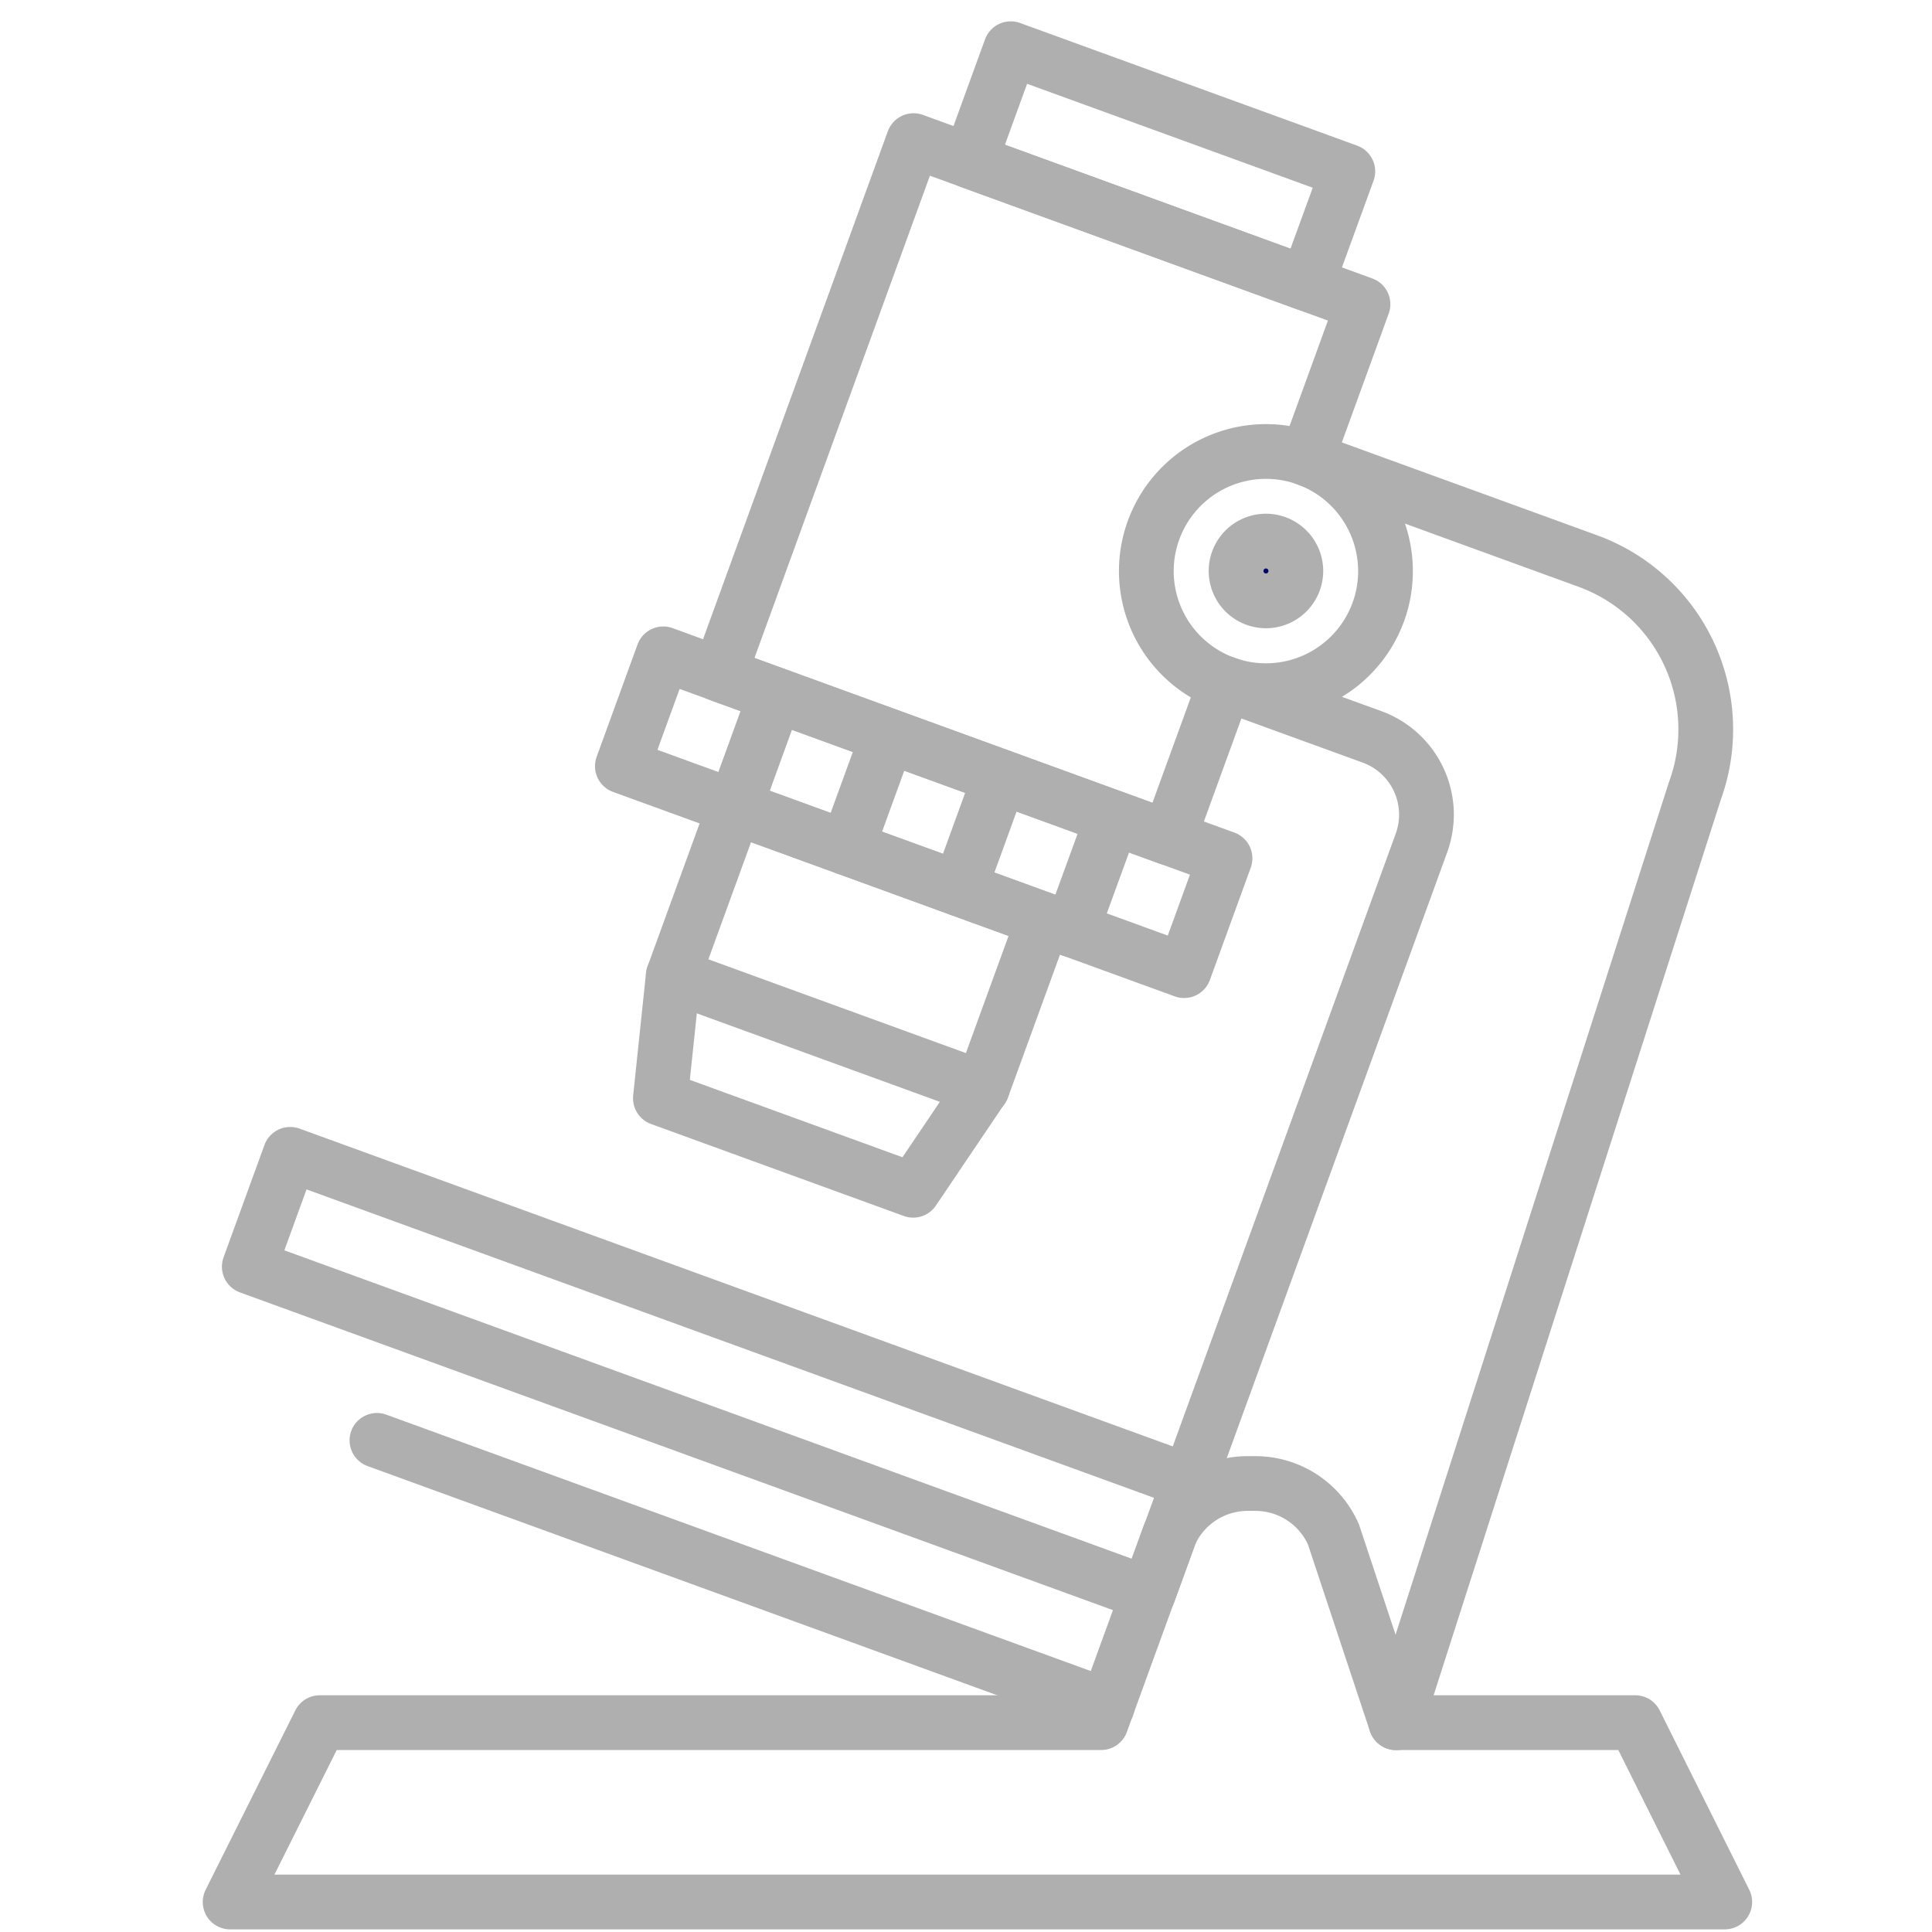
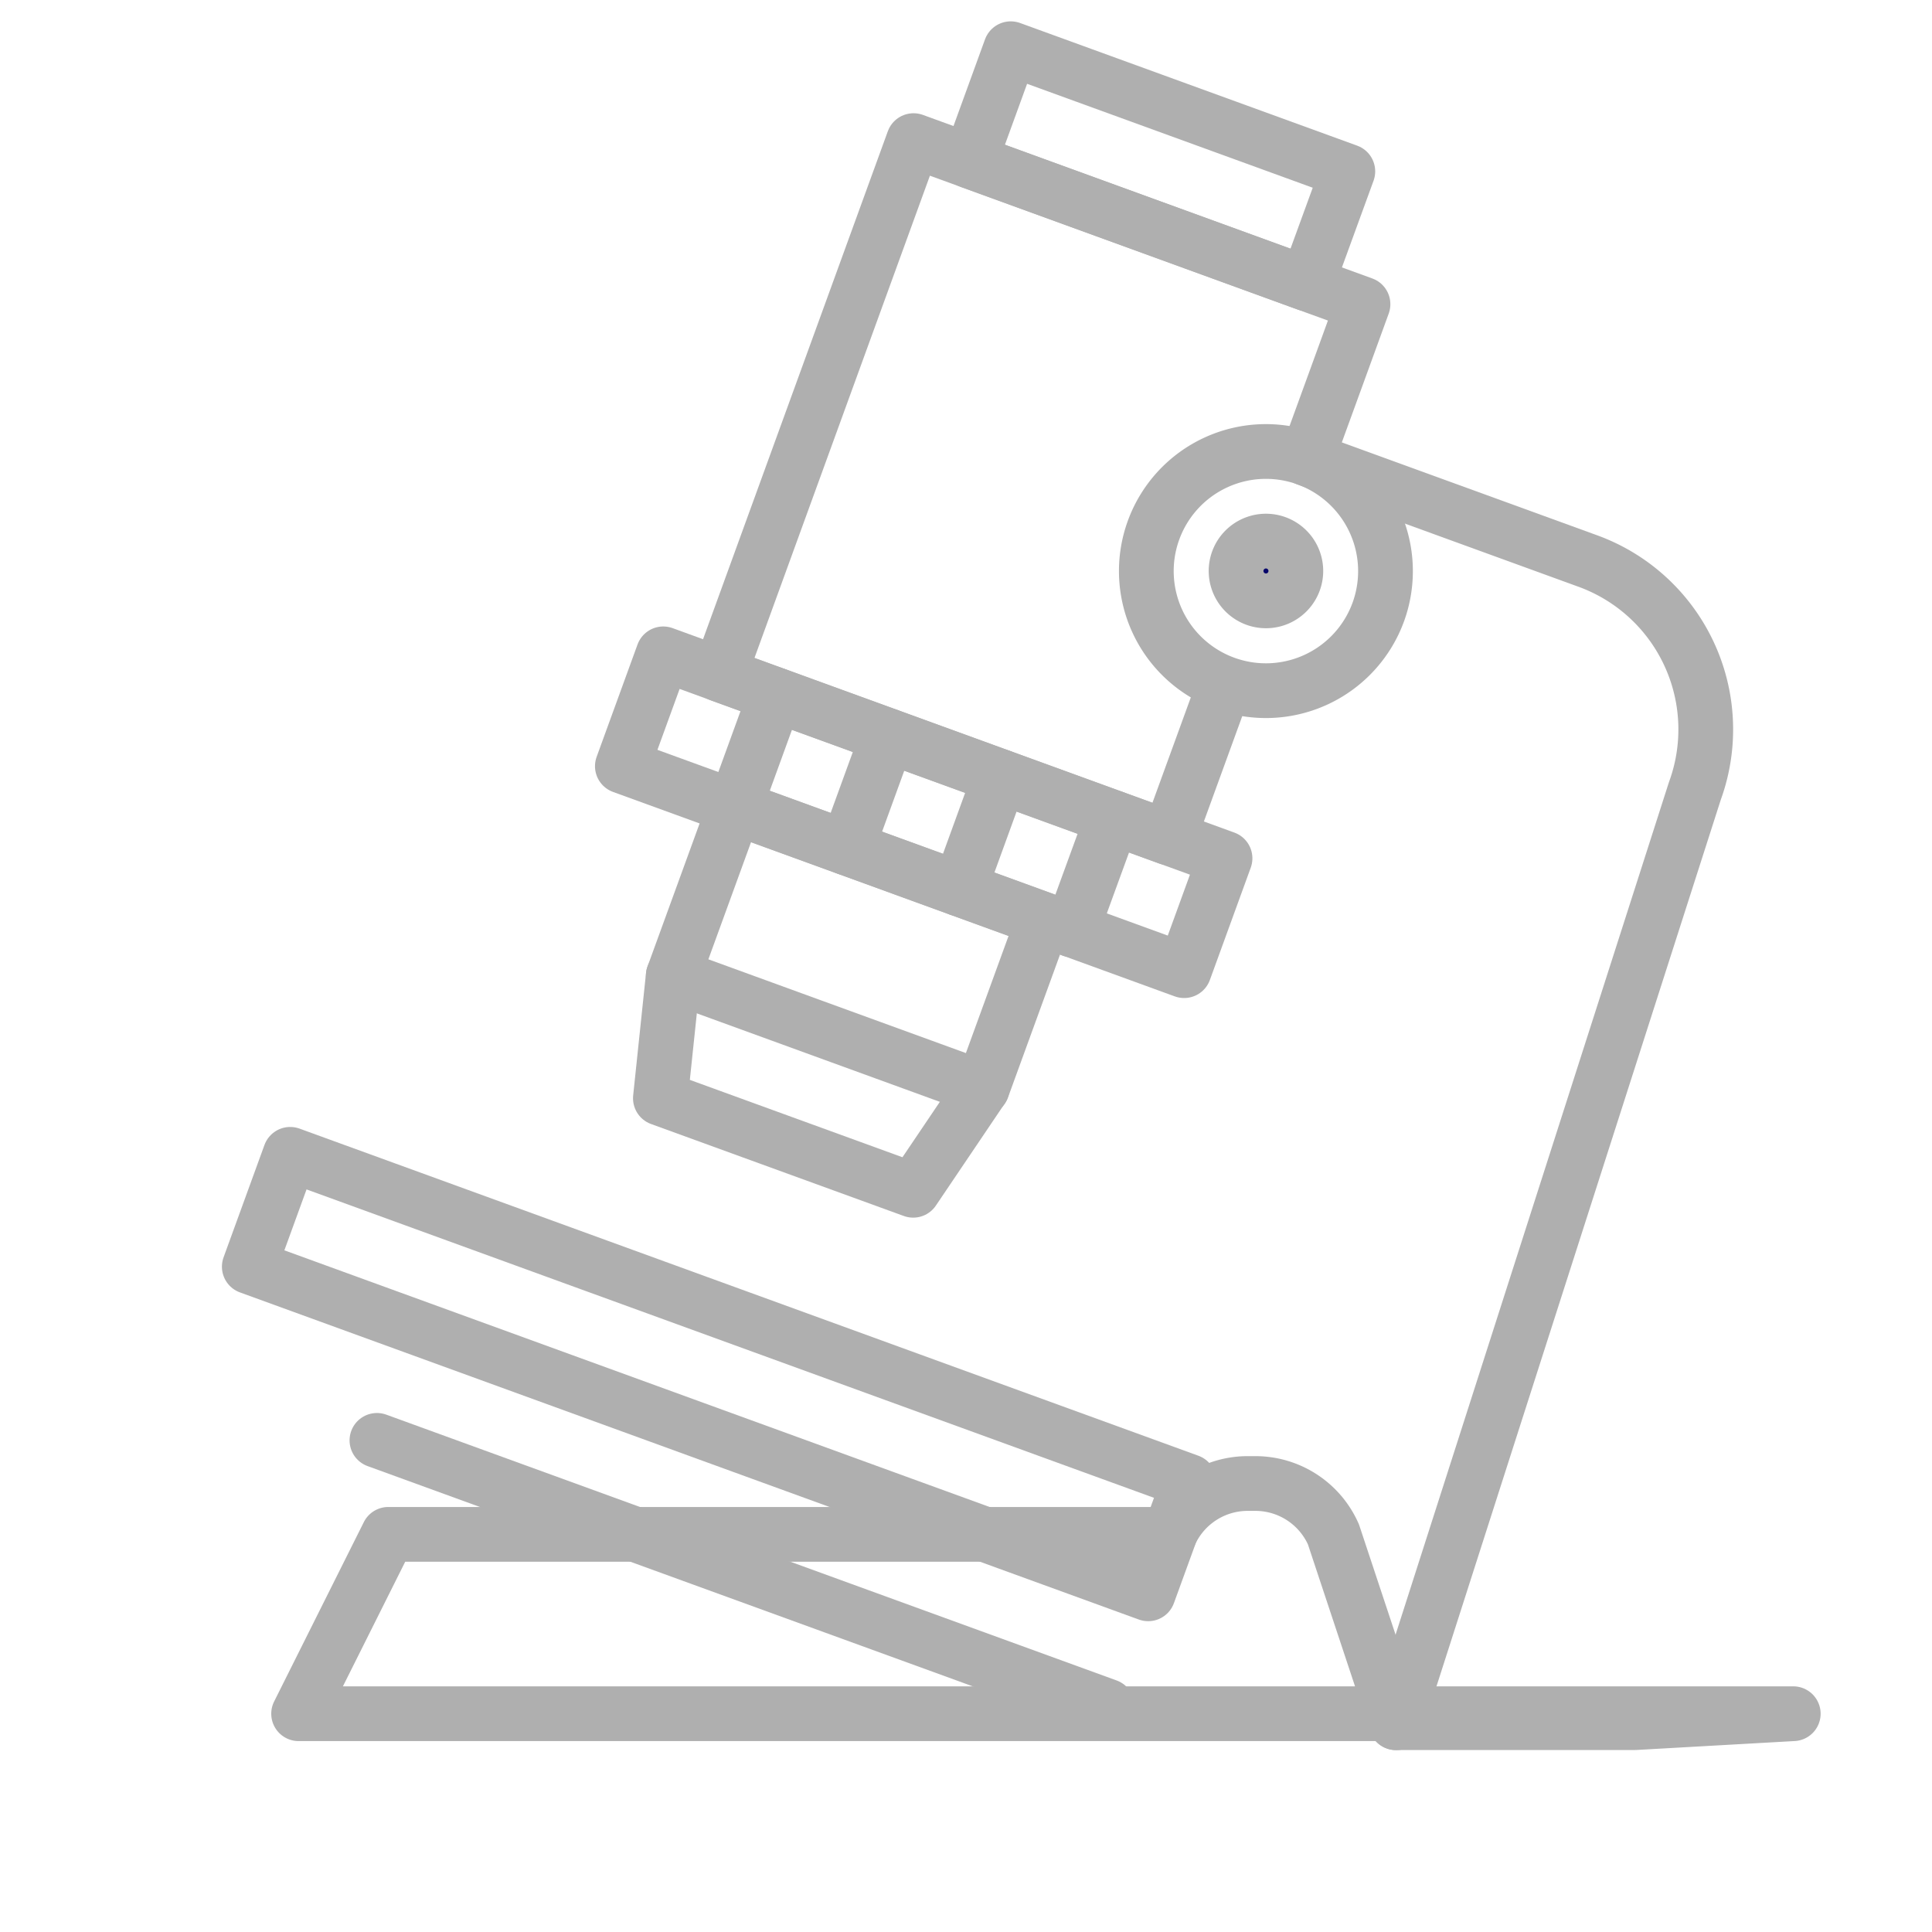
<svg xmlns="http://www.w3.org/2000/svg" width="60" height="60" viewBox="0 0 60 60">
  <defs>
    <style>.a,.b{fill:none;}.b,.c{stroke:#afafaf;stroke-width:1.7px;}.b{stroke-linecap:round;stroke-linejoin:round;}.c{fill:#06056a;}</style>
  </defs>
  <g transform="translate(-512 -1671)">
    <rect class="a" width="60" height="60" transform="translate(512 1671)" />
    <g transform="translate(519.151 1672.512)">
      <path class="b" d="M1728.062,1128.1l8.725,3.175a5.565,5.565,0,0,1,3.325,7.139l-9.28,28.94" transform="translate(-1694.627 -1115.364)" />
-       <path class="b" d="M1713.341,1158.16l4.566,1.661a2.571,2.571,0,0,1,1.534,3.3l-7.238,19.892" transform="translate(-1682.449 -1138.449)" />
      <path class="b" d="M1693.434,1080.53l-10.465-3.809,1.269-3.49,10.469,3.809Z" transform="translate(-1660 -1073.23)" />
      <rect class="b" width="3.713" height="18.566" transform="translate(12.177 22.283) rotate(-70.001)" />
      <line class="b" x1="1.269" y2="3.488" transform="translate(15.666 20.066)" />
      <line class="b" x1="1.269" y2="3.488" transform="translate(19.154 21.335)" />
      <line class="b" x1="1.269" y2="3.49" transform="translate(22.642 22.604)" />
      <line class="b" x1="1.273" y2="3.488" transform="translate(26.131 23.876)" />
      <rect class="b" width="5.57" height="10.211" transform="translate(13.759 28.788) rotate(-69.992)" />
      <path class="b" d="M1641.973,1197.27l-.4,3.808,7.851,2.857,2.14-3.171" transform="translate(-1628.215 -1168.482)" />
      <rect class="b" width="3.713" height="29.707" transform="translate(0.591 37.826) rotate(-70.002)" />
      <path class="b" d="M1713.786,1132.11a3.714,3.714,0,1,1-2.219-4.758A3.716,3.716,0,0,1,1713.786,1132.11Z" transform="translate(-1678.132 -1114.618)" />
      <path class="c" d="M1720.388,1140.37a.928.928,0,1,1-.555-1.191A.928.928,0,0,1,1720.388,1140.37Z" transform="translate(-1687.352 -1123.831)" />
      <line class="b" x2="22.682" y2="8.255" transform="translate(4.555 43.22)" />
-       <path class="b" d="M1627.632,1272.656H1620.2l-1.94-5.847a2.65,2.65,0,0,0-2.386-1.579h-.315a2.65,2.65,0,0,0-2.386,1.579l-2.127,5.847h-24.265l-2.785,5.57h46.417Z" transform="translate(-1584 -1220.67)" />
+       <path class="b" d="M1627.632,1272.656H1620.2l-1.94-5.847a2.65,2.65,0,0,0-2.386-1.579h-.315a2.65,2.65,0,0,0-2.386,1.579h-24.265l-2.785,5.57h46.417Z" transform="translate(-1584 -1220.67)" />
      <path class="b" d="M1665.075,1102.609l-1.665,4.573-13.957-5.078,6.03-16.576,13.958,5.08-.828,2.277-.9,2.471" transform="translate(-1634.263 -1082.673)" />
    </g>
  </g>
</svg>